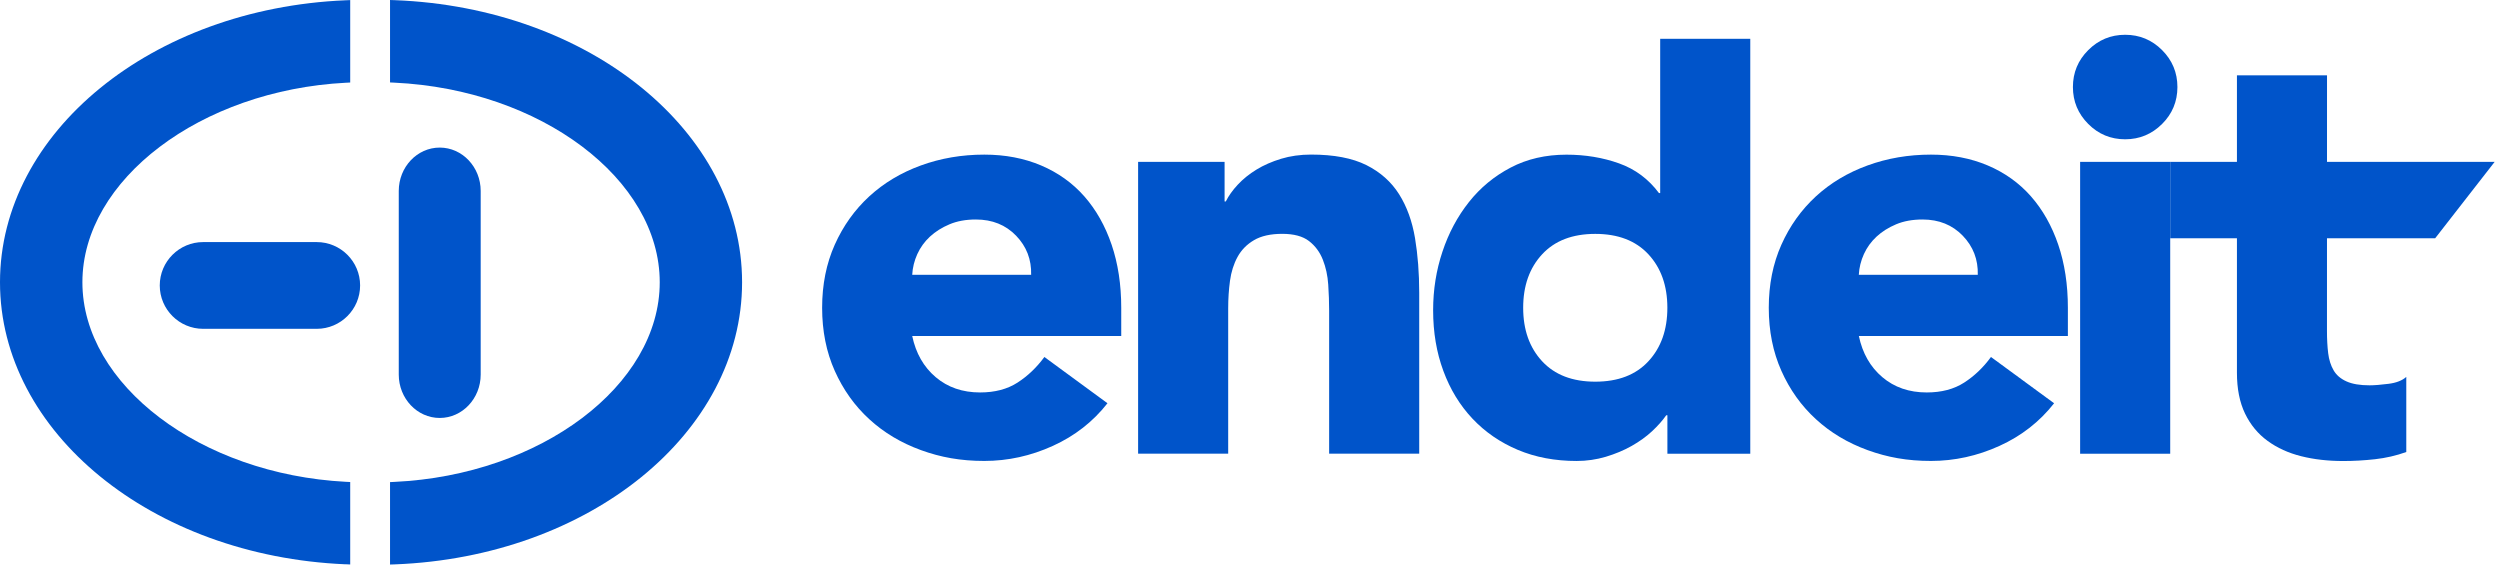
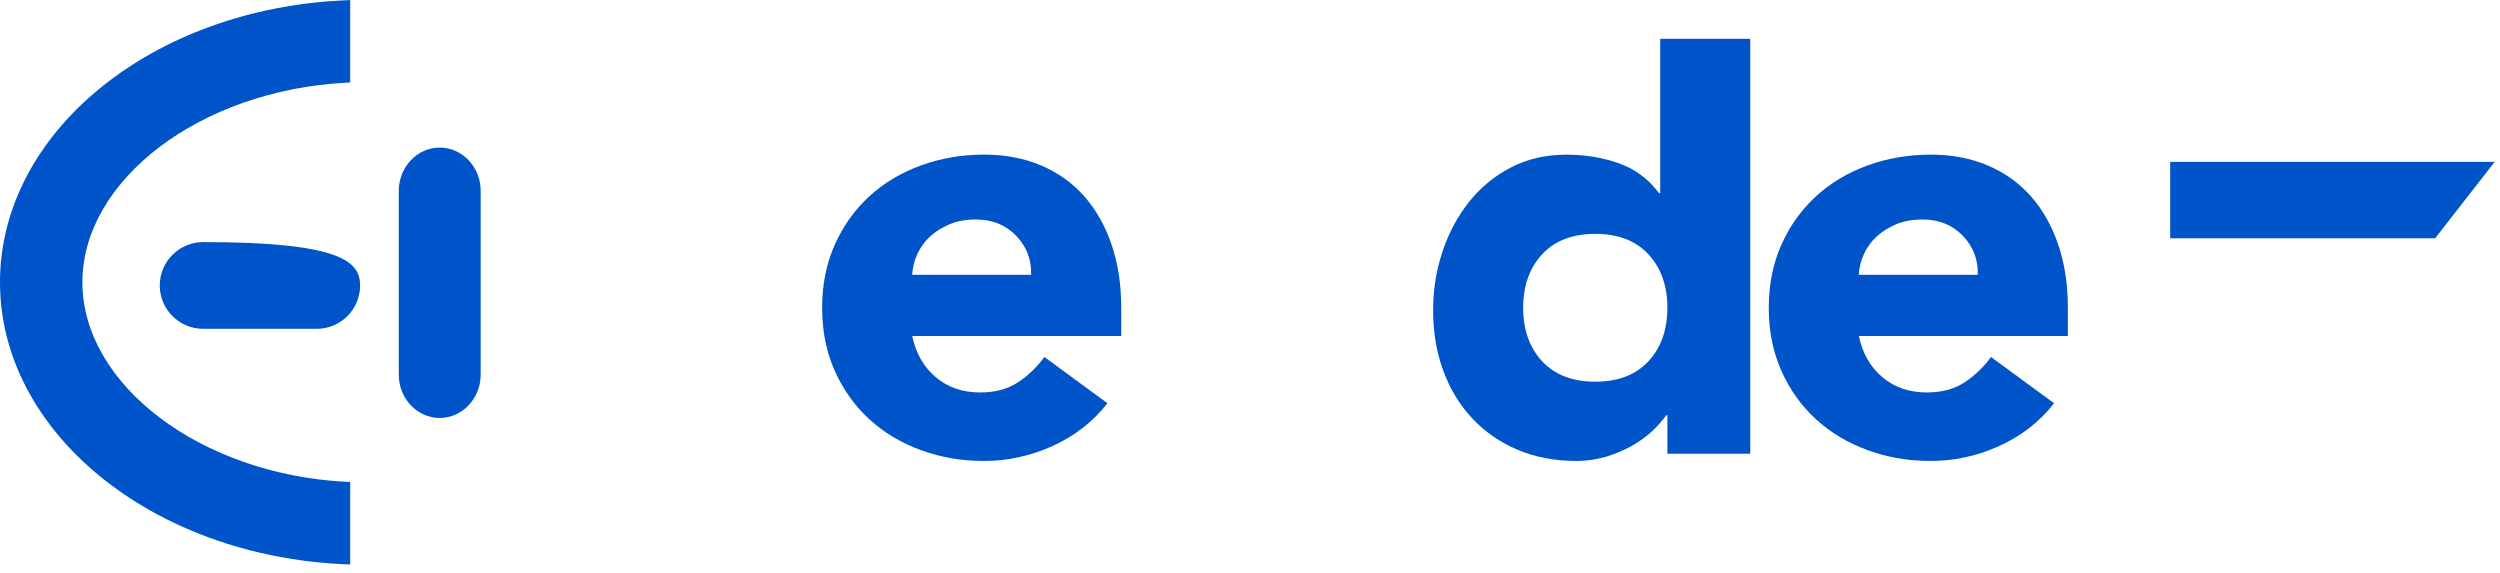
<svg xmlns="http://www.w3.org/2000/svg" width="218" height="50" viewBox="0 0 218 50" fill="none">
  <path d="M96.57 35.165C95.312 36.772 93.724 38.011 91.804 38.883C89.883 39.756 87.891 40.194 85.832 40.194C83.772 40.194 82.035 39.879 80.305 39.25C78.575 38.621 77.074 37.723 75.801 36.554C74.524 35.386 73.525 33.978 72.791 32.339C72.057 30.698 71.69 28.864 71.69 26.838C71.69 24.813 72.057 22.982 72.791 21.338C73.525 19.698 74.528 18.294 75.801 17.122C77.074 15.954 78.575 15.055 80.305 14.426C82.035 13.797 83.873 13.483 85.832 13.483C87.647 13.483 89.295 13.797 90.781 14.426C92.264 15.055 93.522 15.954 94.552 17.122C95.581 18.294 96.375 19.698 96.933 21.338C97.491 22.978 97.772 24.813 97.772 26.838V29.298H79.545C79.86 30.8 80.541 31.994 81.589 32.885C82.638 33.776 83.93 34.222 85.465 34.222C86.756 34.222 87.846 33.934 88.737 33.357C89.628 32.78 90.403 32.039 91.07 31.129L96.57 35.162V35.165ZM89.916 23.959C89.95 22.634 89.516 21.499 88.606 20.555C87.696 19.612 86.528 19.14 85.098 19.14C84.225 19.14 83.458 19.279 82.795 19.56C82.132 19.84 81.563 20.196 81.091 20.634C80.62 21.072 80.253 21.578 79.991 22.154C79.729 22.731 79.579 23.334 79.545 23.963H89.916V23.959Z" fill="#0054CA" />
-   <path d="M99.243 14.112H106.784V17.568H106.889C107.132 17.081 107.48 16.59 107.937 16.1C108.39 15.613 108.933 15.175 109.562 14.79C110.191 14.404 110.906 14.093 111.708 13.846C112.513 13.603 113.385 13.479 114.328 13.479C116.32 13.479 117.923 13.786 119.147 14.396C120.368 15.007 121.319 15.857 122 16.935C122.682 18.017 123.142 19.294 123.389 20.758C123.633 22.226 123.756 23.813 123.756 25.524V39.561H115.901V27.097C115.901 26.363 115.875 25.603 115.822 24.817C115.77 24.03 115.613 23.308 115.351 22.645C115.089 21.982 114.688 21.439 114.145 21.02C113.602 20.601 112.827 20.391 111.812 20.391C110.798 20.391 109.978 20.574 109.352 20.941C108.723 21.308 108.244 21.799 107.911 22.409C107.578 23.019 107.361 23.712 107.256 24.48C107.151 25.247 107.098 26.052 107.098 26.887V39.561H99.243V14.112Z" fill="#0054CA" />
  <path d="M152.624 39.565H145.397V36.214H145.293C144.978 36.667 144.566 37.131 144.061 37.603C143.555 38.075 142.96 38.501 142.279 38.887C141.597 39.273 140.845 39.584 140.025 39.831C139.205 40.074 138.358 40.197 137.486 40.197C135.599 40.197 133.892 39.876 132.353 39.228C130.818 38.58 129.5 37.674 128.399 36.506C127.298 35.338 126.452 33.949 125.86 32.342C125.265 30.736 124.969 28.973 124.969 27.052C124.969 25.27 125.239 23.57 125.782 21.945C126.321 20.32 127.092 18.882 128.088 17.624C129.084 16.366 130.297 15.362 131.727 14.614C133.158 13.861 134.783 13.487 136.599 13.487C138.239 13.487 139.766 13.741 141.182 14.247C142.597 14.752 143.754 15.617 144.664 16.838H144.768V3.385H152.624V39.565ZM145.394 26.838C145.394 24.918 144.843 23.364 143.743 22.177C142.642 20.99 141.099 20.395 139.107 20.395C137.115 20.395 135.573 20.99 134.472 22.177C133.371 23.364 132.821 24.918 132.821 26.838C132.821 28.759 133.371 30.313 134.472 31.5C135.573 32.687 137.115 33.282 139.107 33.282C141.099 33.282 142.642 32.691 143.743 31.5C144.843 30.313 145.394 28.759 145.394 26.838Z" fill="#0054CA" />
  <path d="M179.117 35.165C177.859 36.772 176.271 38.011 174.351 38.883C172.43 39.756 170.438 40.194 168.379 40.194C166.319 40.194 164.582 39.879 162.852 39.25C161.122 38.621 159.621 37.723 158.348 36.554C157.071 35.386 156.068 33.978 155.338 32.339C154.604 30.698 154.237 28.864 154.237 26.838C154.237 24.813 154.604 22.982 155.338 21.338C156.071 19.698 157.075 18.294 158.348 17.122C159.621 15.954 161.122 15.055 162.852 14.426C164.582 13.797 166.42 13.483 168.379 13.483C170.195 13.483 171.842 13.797 173.328 14.426C174.811 15.055 176.069 15.954 177.099 17.122C178.128 18.294 178.922 19.698 179.48 21.338C180.038 22.978 180.319 24.813 180.319 26.838V29.298H162.092C162.407 30.8 163.088 31.994 164.136 32.885C165.185 33.776 166.477 34.222 168.012 34.222C169.303 34.222 170.393 33.934 171.284 33.357C172.175 32.78 172.95 32.039 173.613 31.129L179.113 35.162L179.117 35.165ZM172.463 23.959C172.497 22.634 172.063 21.499 171.153 20.555C170.243 19.612 169.075 19.14 167.645 19.14C166.772 19.14 166.005 19.279 165.338 19.56C164.676 19.84 164.106 20.196 163.635 20.634C163.163 21.072 162.796 21.578 162.534 22.154C162.272 22.731 162.122 23.334 162.088 23.963H172.46L172.463 23.959Z" fill="#0054CA" />
-   <path d="M180.758 7.59C180.758 6.331 181.204 5.257 182.095 4.37C182.986 3.478 184.06 3.033 185.315 3.033C186.569 3.033 187.644 3.478 188.535 4.37C189.426 5.261 189.871 6.335 189.871 7.59C189.871 8.844 189.426 9.922 188.535 10.809C187.644 11.697 186.569 12.146 185.315 12.146C184.06 12.146 182.982 11.701 182.095 10.809C181.207 9.918 180.758 8.844 180.758 7.59ZM181.387 14.112H189.242V39.565H181.387V14.112Z" fill="#0054CA" />
-   <path d="M202.912 28.883C202.912 29.583 202.946 30.219 203.017 30.796C203.088 31.372 203.245 31.87 203.489 32.29C203.732 32.709 204.106 33.031 204.616 33.26C205.121 33.488 205.795 33.6 206.63 33.6C207.049 33.6 207.6 33.555 208.281 33.469C208.963 33.383 209.476 33.181 209.828 32.866V39.415C208.955 39.73 208.045 39.939 207.106 40.044C206.162 40.149 205.237 40.201 204.331 40.201C203.002 40.201 201.781 40.063 200.666 39.782C199.546 39.501 198.573 39.059 197.734 38.445C196.895 37.835 196.24 37.041 195.768 36.064C195.296 35.087 195.061 33.9 195.061 32.503V6.571H202.916" fill="#0054CA" />
  <path d="M212.347 20.776L217.536 14.112H189.241V20.776H212.347Z" fill="#0054CA" />
-   <path d="M17.713 28.673C15.628 28.673 13.931 26.977 13.931 24.891C13.931 22.806 15.628 21.11 17.713 21.11H27.62C29.706 21.11 31.402 22.806 31.402 24.891C31.402 26.977 29.706 28.673 27.62 28.673H17.713Z" fill="#0054CA" />
+   <path d="M17.713 28.673C15.628 28.673 13.931 26.977 13.931 24.891C13.931 22.806 15.628 21.11 17.713 21.11C29.706 21.11 31.402 22.806 31.402 24.891C31.402 26.977 29.706 28.673 27.62 28.673H17.713Z" fill="#0054CA" />
  <path d="M38.344 36.446C36.374 36.446 34.772 34.75 34.772 32.664V16.65C34.772 14.565 36.374 12.869 38.344 12.869C40.313 12.869 41.916 14.565 41.916 16.65V32.664C41.916 34.75 40.313 36.446 38.344 36.446Z" fill="#0054CA" />
-   <path d="M34.011 42.04L34.401 42.021C47.153 41.418 57.529 33.608 57.529 24.614C57.529 15.621 47.153 7.81 34.401 7.208L34.011 7.189V0L34.434 0.015C51.411 0.674 64.71 11.48 64.71 24.614C64.71 37.749 51.411 48.554 34.434 49.214L34.011 49.228V42.04Z" fill="#0054CA" />
  <path d="M30.111 49.206C13.228 48.483 0 37.681 0 24.614C0 11.547 13.228 0.745 30.111 0.026L30.538 0.007V7.196L30.152 7.215C17.489 7.874 7.185 15.68 7.185 24.614C7.185 33.548 17.489 41.35 30.152 42.013L30.538 42.032V49.221L30.111 49.202V49.206Z" fill="#0054CA" />
</svg>